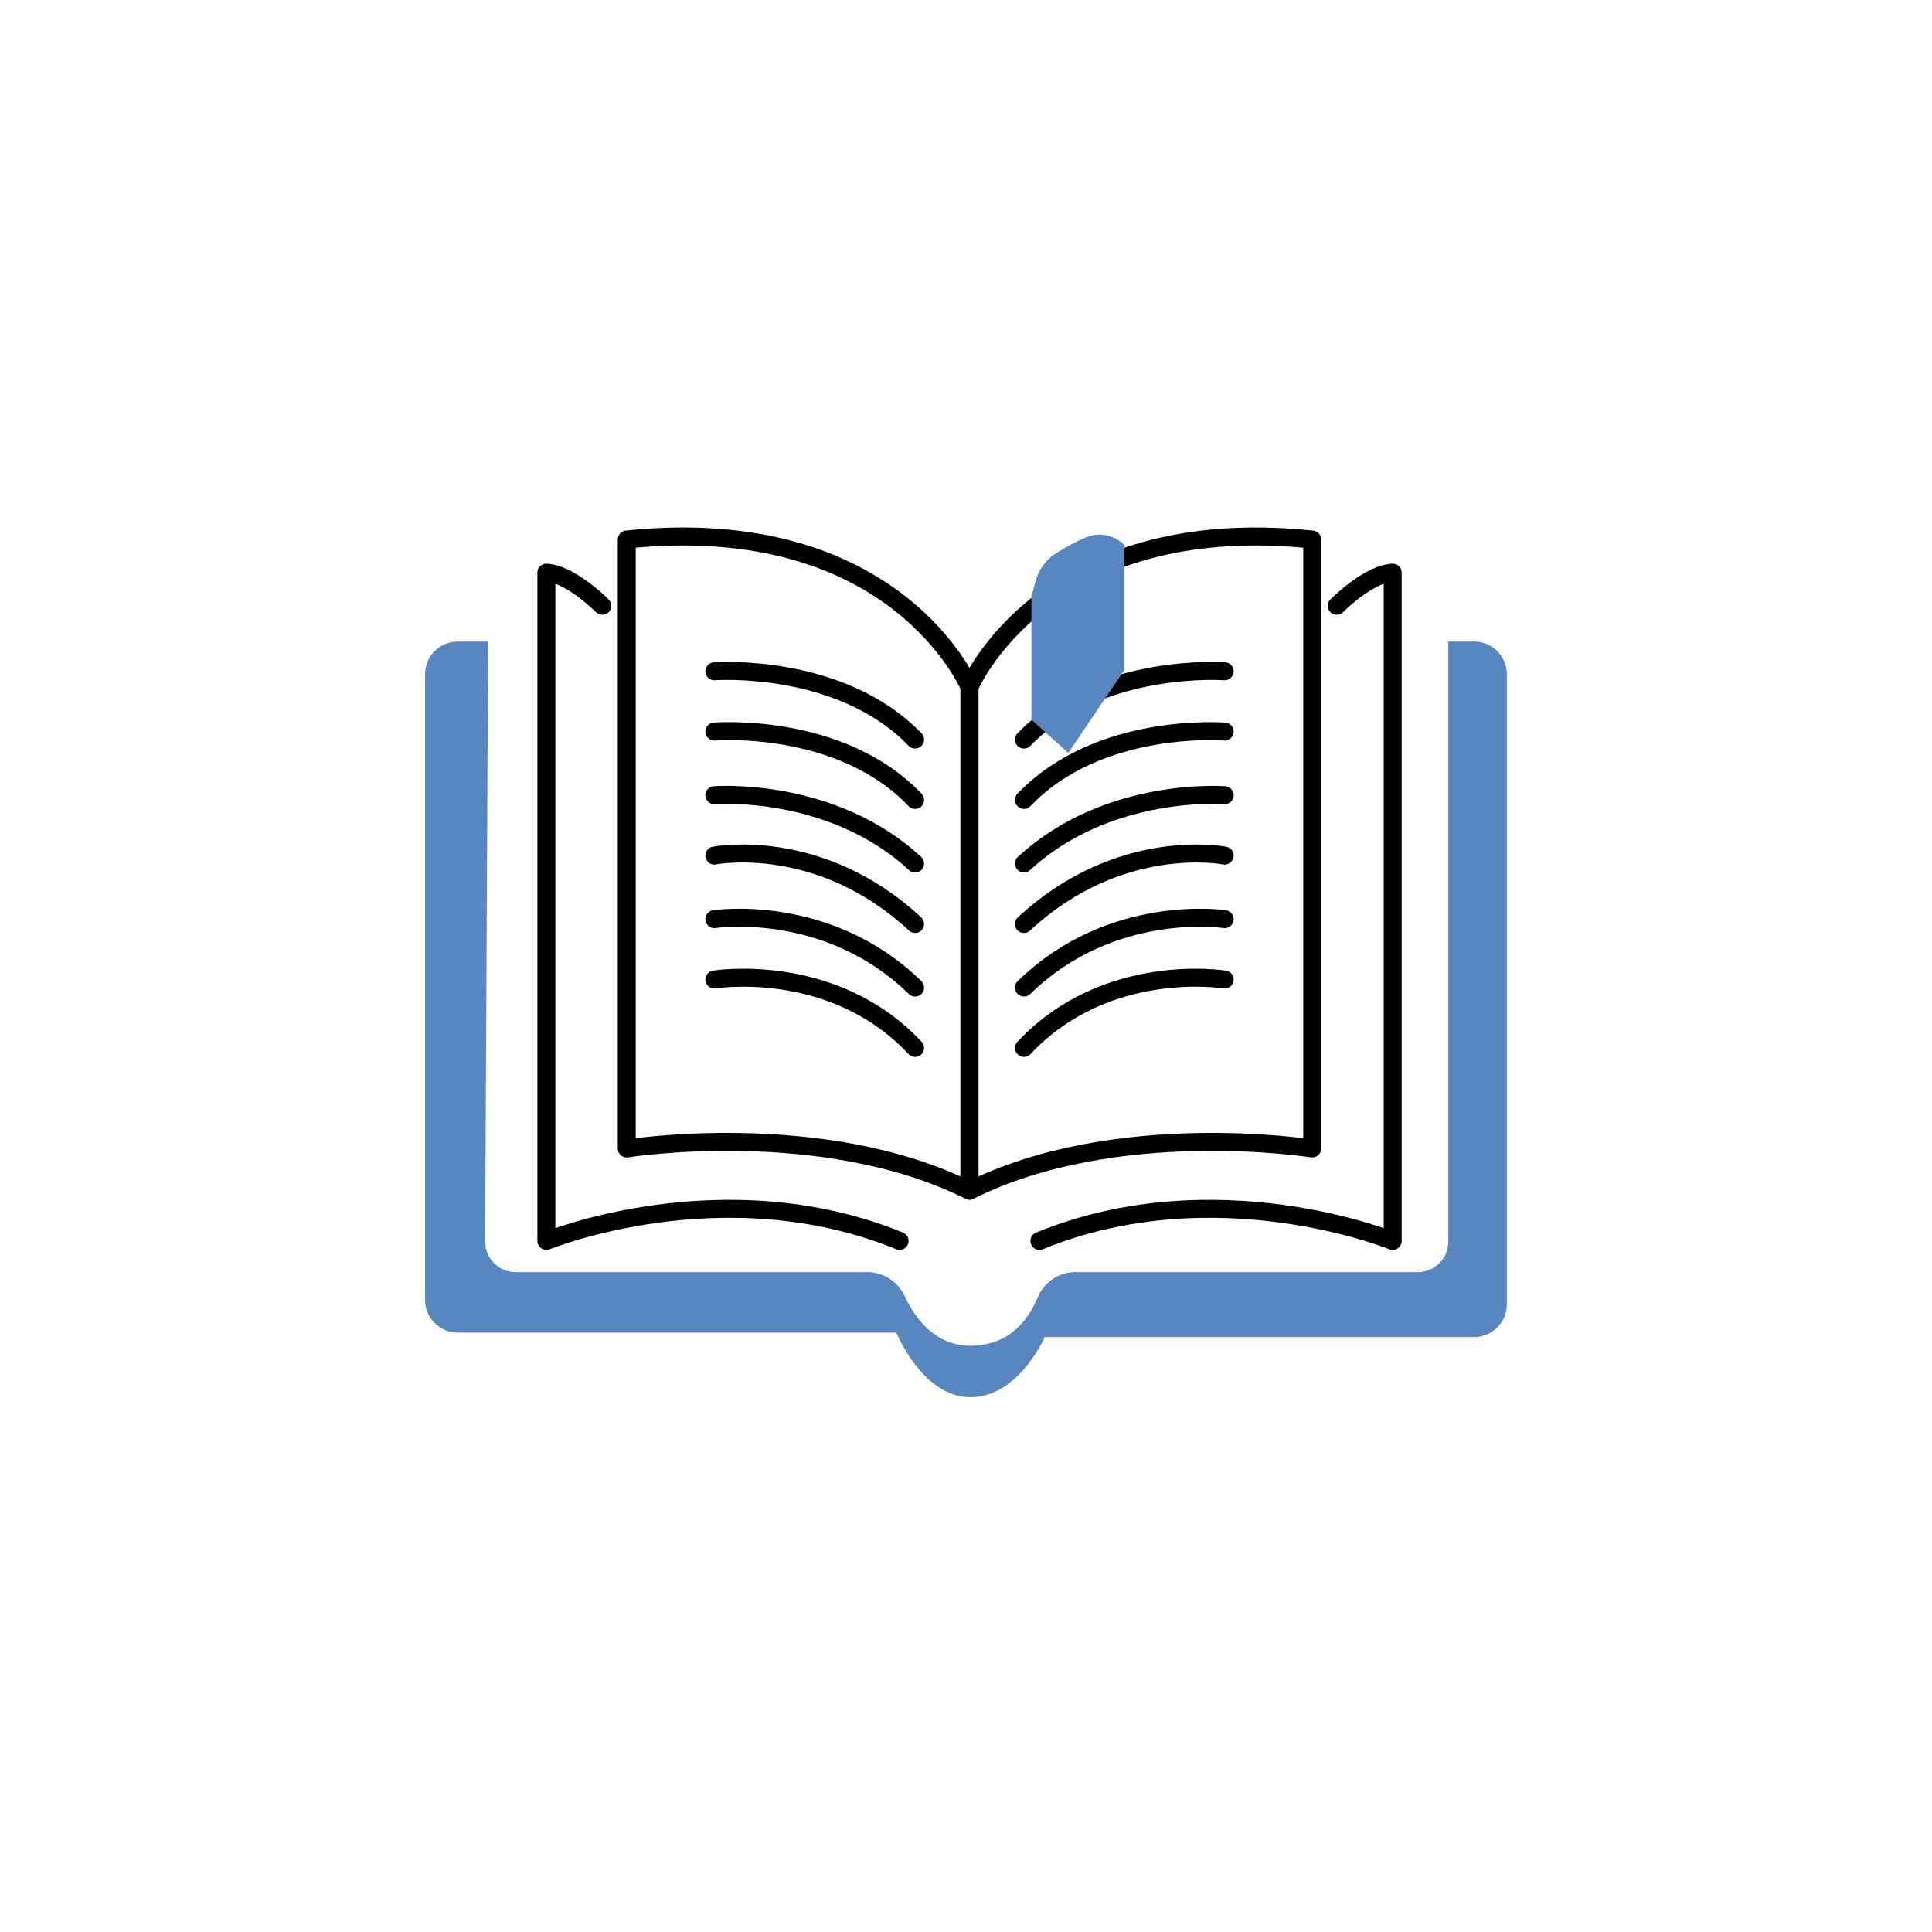
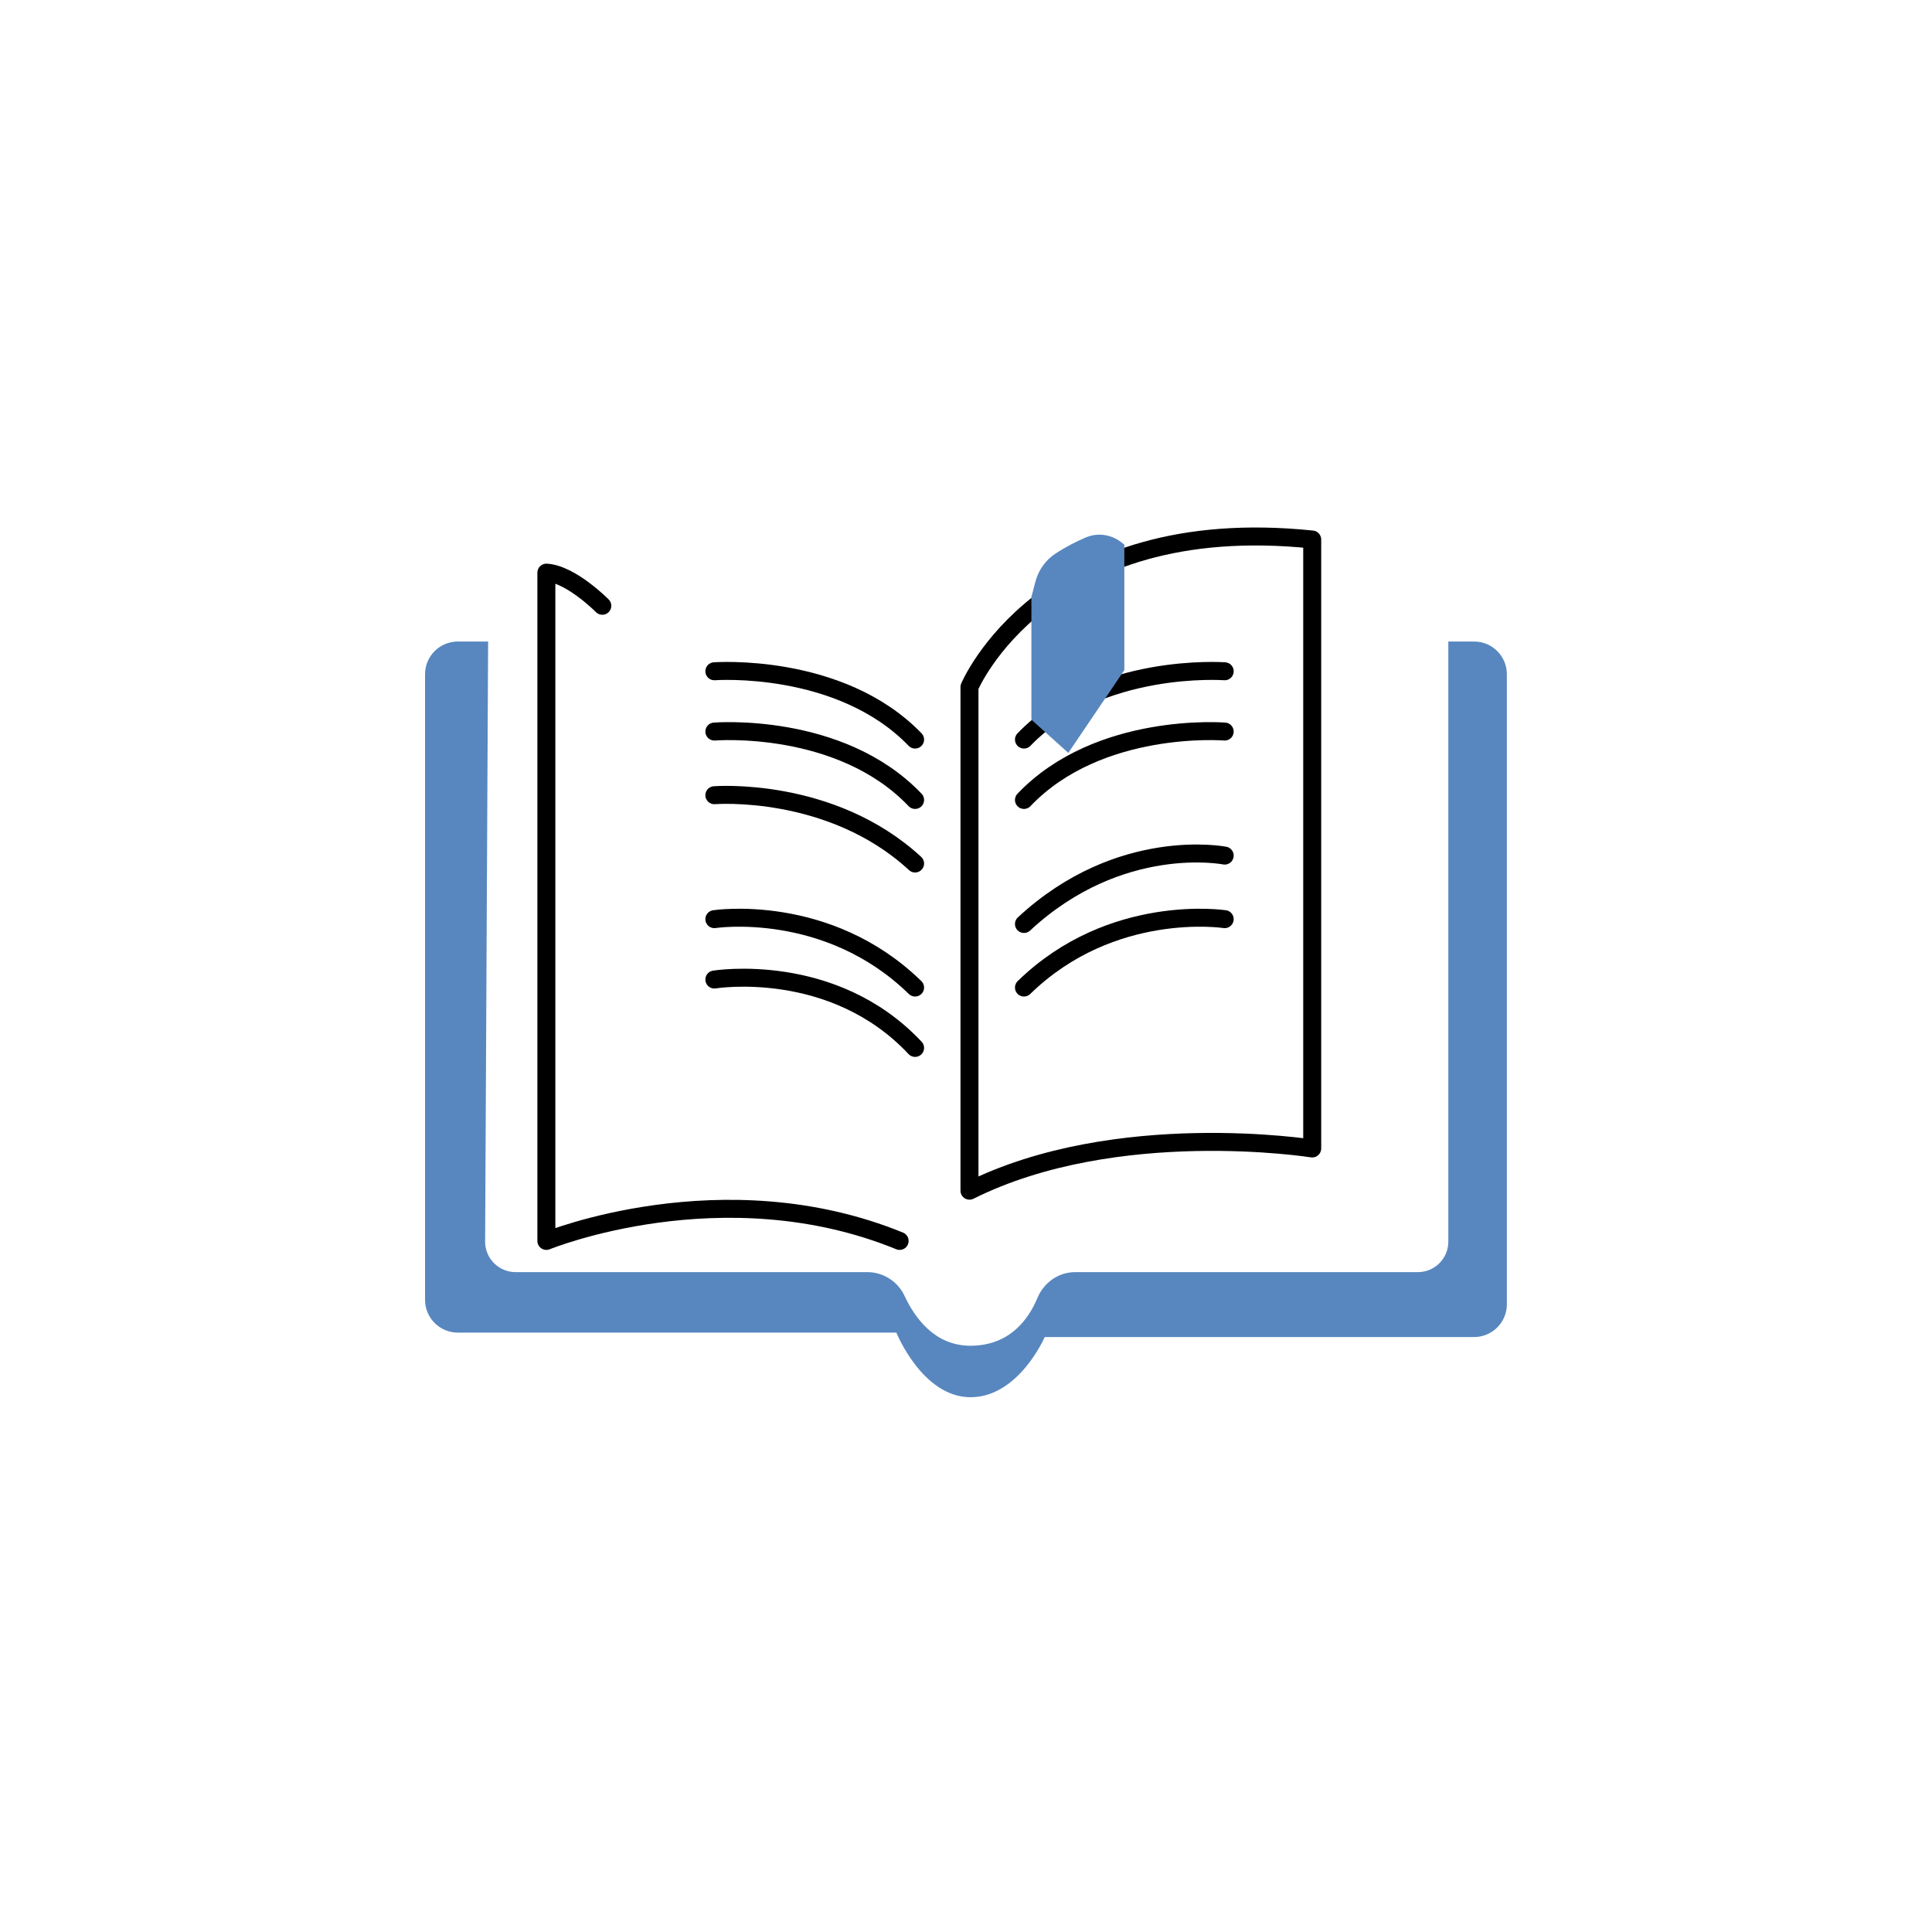
<svg xmlns="http://www.w3.org/2000/svg" version="1.1" x="0px" y="0px" viewBox="0 0 200 200" style="enable-background:new 0 0 200 200;" xml:space="preserve">
  <style type="text/css">
	.st0{fill:none;stroke:#000000;stroke-width:1.86;stroke-linecap:round;stroke-linejoin:round;stroke-miterlimit:10;}
	.st1{fill:#5887BF;}
</style>
  <g id="BACKGROUND">
</g>
  <g id="OBJECTS">
    <g>
      <g>
-         <path class="st0" d="M100.36,71.12c0,0-7.6-18.17-35.48-15.27v63.04c0,0,20.27-3.23,35.48,4.37V71.12z" />
        <path class="st0" d="M62.35,62.71c0,0-3.26-3.3-5.79-3.43v69.18c0,0,18.28-7.48,36.57,0" />
        <path class="st1" d="M50.53,66.41h-3.14c-1.87,0-3.39,1.52-3.39,3.39v64.76c0,1.87,1.52,3.39,3.39,3.39h45.4     c0,0,2.69,6.69,7.68,6.69c4.99,0,7.68-6.23,7.68-6.23h44.45c1.87,0,3.39-1.52,3.39-3.39V69.8c0-1.87-1.52-3.39-3.39-3.39h-2.67     v62.12c0,1.75-1.41,3.16-3.16,3.16h-35.47c-1.73,0-3.24,1.08-3.91,2.68c-0.91,2.19-2.86,4.94-6.94,4.94     c-3.7,0-5.76-2.91-6.8-5.14c-0.7-1.51-2.2-2.48-3.87-2.48h-36.4c-1.75,0-3.17-1.42-3.16-3.17L50.53,66.41z" />
        <path class="st0" d="M73.95,69.49c0,0,13.02-0.97,20.78,7.07" />
        <path class="st0" d="M73.95,75.73c0,0,13.02-1.07,20.78,7.08" />
        <path class="st0" d="M73.95,82.32c0,0,12.07-0.97,20.78,7.07" />
-         <path class="st0" d="M73.95,88.57c0,0,10.84-2.15,20.78,7.08" />
        <path class="st0" d="M73.95,95.15c0,0,11.69-1.79,20.78,7.08" />
        <path class="st0" d="M73.95,101.4c0,0,12.26-2.01,20.78,7.08" />
        <path class="st0" d="M100.36,71.12c0,0,7.6-18.17,35.48-15.27v63.04c0,0-20.27-3.23-35.48,4.37V71.12z" />
-         <path class="st0" d="M138.38,62.71c0,0,3.26-3.3,5.79-3.43v69.18c0,0-18.28-7.48-36.57,0" />
        <path class="st0" d="M126.78,69.49c0,0-13.02-0.97-20.78,7.07" />
        <path class="st0" d="M126.78,75.73c0,0-13.02-1.07-20.78,7.08" />
-         <path class="st0" d="M126.78,82.32c0,0-12.07-0.97-20.78,7.07" />
        <path class="st0" d="M126.78,88.57c0,0-10.84-2.15-20.78,7.08" />
        <path class="st0" d="M126.78,95.15c0,0-11.69-1.79-20.78,7.08" />
-         <path class="st0" d="M126.78,101.4c0,0-12.26-2.01-20.78,7.08" />
        <path class="st1" d="M106.77,61.8v12.7l3.82,3.44l5.8-8.57V56.38l-0.32-0.25c-1.08-0.83-2.47-1.01-3.7-0.48     c-0.91,0.39-2.02,0.94-3.14,1.68c-1,0.66-1.75,1.71-2.06,2.94L106.77,61.8z" />
      </g>
    </g>
  </g>
</svg>